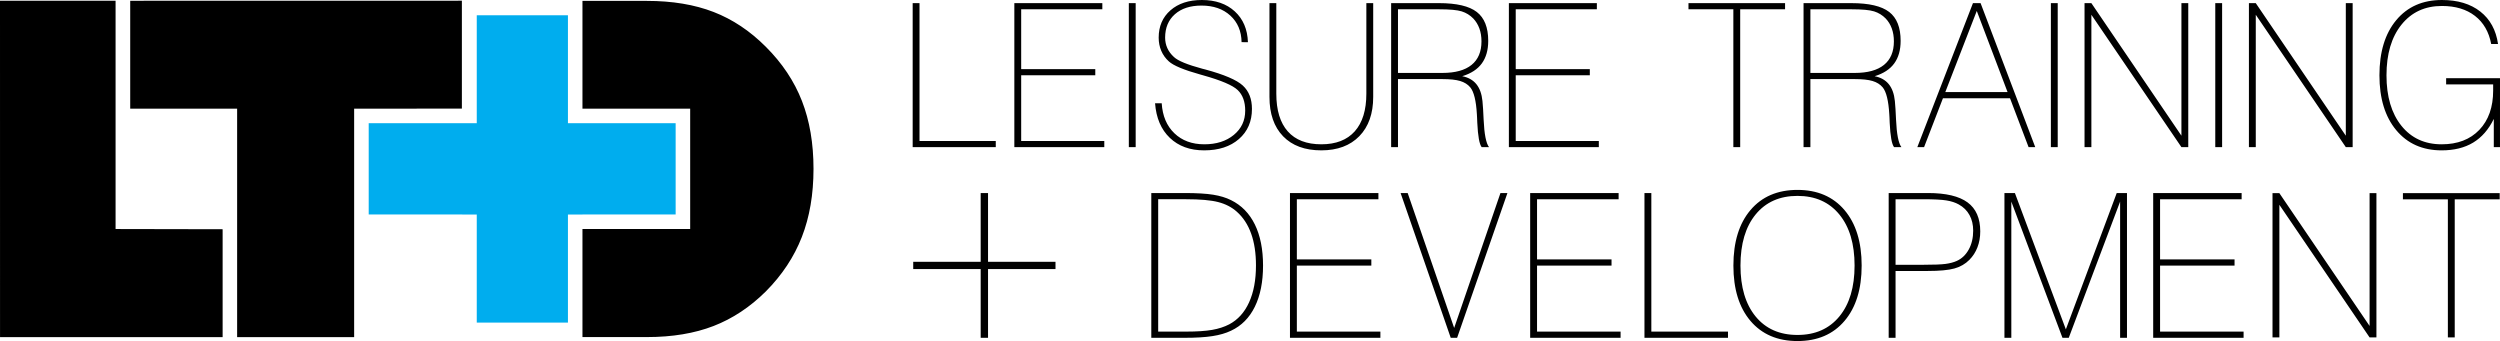
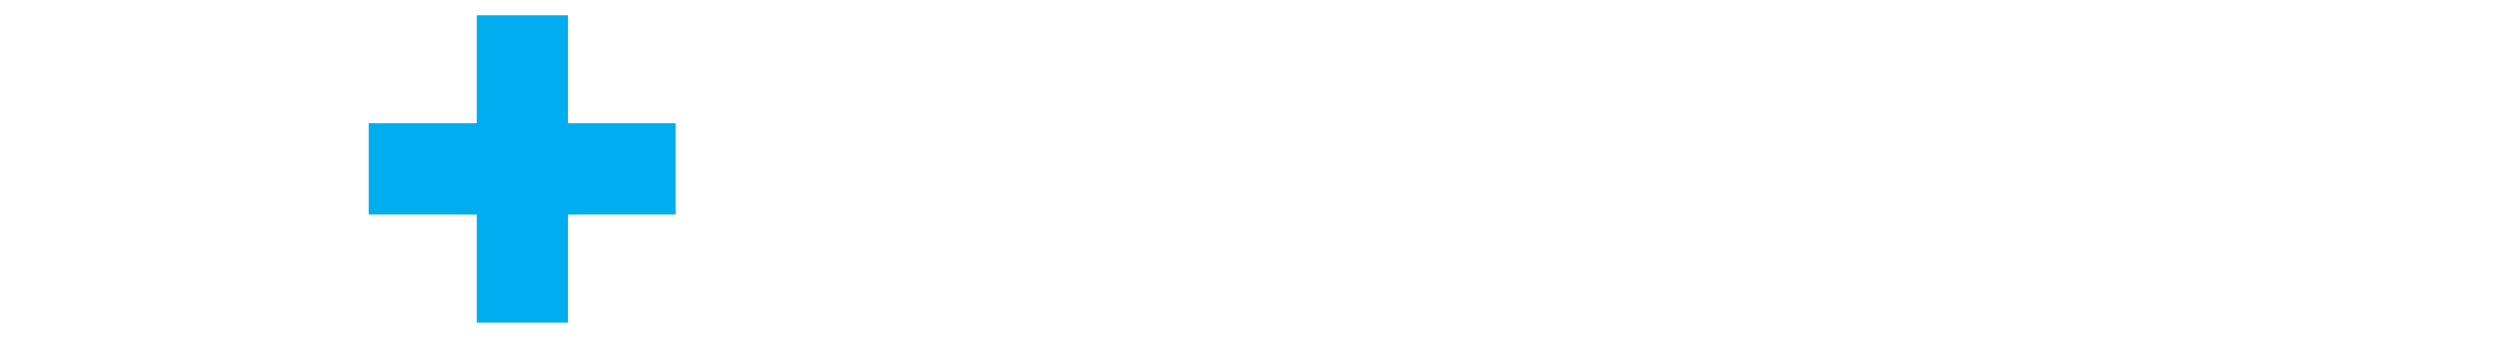
<svg xmlns="http://www.w3.org/2000/svg" version="1.1" id="Layer_1" x="0px" y="0px" width="1523.746px" height="207.868px" viewBox="0 0 1523.746 207.868" xml:space="preserve">
-   <path d="M886.31,199.892l-28.332-82.235h-4.317l30.554,88.236h3.896l30.663-88.236h-4.253L886.31,199.892z M936.826,161.867h45.4 v-3.778h-45.4v-36.656h49.717v-3.776h-53.909v88.236h55.113v-3.78h-50.921V161.867z M602.206,117.656h-4.483v41.913h-41.114v4.407 h41.114v41.916h4.483v-41.916h41.118v-4.407h-41.118V117.656z M1006.487,117.656h-4.19v88.236h50.912v-3.78h-46.722V117.656z M790.43,161.867h45.396v-3.778H790.43v-36.656h49.71v-3.776h-53.905v88.236h55.11v-3.78H790.43V161.867z M750.296,121.974 c-3.034-1.519-6.66-2.616-10.873-3.297c-4.213-0.677-10.033-1.021-17.459-1.021h-20.246v88.236h20.246 c6.907,0,12.566-0.342,16.983-1.025c4.409-0.677,8.189-1.771,11.348-3.289c6.351-2.955,11.192-7.832,14.525-14.618 c3.333-6.789,5.004-15.152,5.004-25.093c0-9.908-1.663-18.242-4.976-25.015C761.534,130.084,756.684,125.126,750.296,121.974z M761.316,184.281c-2.793,6.14-6.827,10.612-12.099,13.402c-2.992,1.559-6.466,2.687-10.423,3.382 c-3.953,0.698-9.242,1.047-15.871,1.047h-17.012v-80.68h17.012c8.585,0,15.117,0.581,19.589,1.739 c4.466,1.157,8.24,3.108,11.316,5.863c3.874,3.429,6.786,7.881,8.742,13.346c1.964,5.469,2.94,11.933,2.94,19.395 C765.511,170.635,764.112,178.136,761.316,184.281z M1444.261,198.667l-54.993-80.946h-4.176v87.932h4.184v-80.828l54.985,80.828 h4.167v-87.932h-4.167V198.667z M1464.574,121.482h27.396v84.17h4.182v-84.17h27.404v-3.762h-58.981V121.482z M1316.559,161.867 h45.393v-3.778h-45.393v-36.656h49.71v-3.776h-53.905v88.236h55.101v-3.78h-50.905V161.867z M1095.557,115.746 c-12.136,0-21.686,4.09-28.631,12.274s-10.421,19.466-10.421,33.847c0,14.334,3.476,25.583,10.421,33.749 c6.945,8.163,16.495,12.252,28.631,12.252c12.176,0,21.742-4.093,28.686-12.286c6.959-8.178,10.432-19.421,10.432-33.715 c0-14.337-3.487-25.608-10.455-33.818C1117.251,119.846,1107.698,115.746,1095.557,115.746z M1121.074,192.891 c-6.188,7.508-14.691,11.26-25.518,11.26c-10.861,0-19.369-3.752-25.514-11.26c-6.152-7.506-9.231-17.854-9.231-31.023 c0-13.261,3.094-23.65,9.257-31.178c6.176-7.53,14.669-11.296,25.488-11.296c10.826,0,19.329,3.778,25.518,11.323 c6.194,7.548,9.287,17.932,9.287,31.15C1130.361,175.037,1127.269,185.385,1121.074,192.891z M1199.21,123.35 c-5.171-3.79-13.191-5.693-24.054-5.693h-24.011v88.236h4.192v-40.733h19.463c7.35,0,12.829-0.514,16.44-1.53 c3.612-1.017,6.644-2.764,9.074-5.239c2.157-2.16,3.808-4.711,4.942-7.67c1.14-2.95,1.703-6.19,1.703-9.698 C1206.961,133.036,1204.382,127.146,1199.21,123.35z M1199.959,152.052c-1.799,3.283-4.249,5.616-7.369,7.009 c-1.876,0.831-4.13,1.433-6.771,1.79c-2.627,0.355-7.206,0.531-13.711,0.531h-16.77v-39.949h16.893 c6.425,0,11.117,0.24,14.075,0.717c2.951,0.475,5.462,1.292,7.545,2.448c2.873,1.585,5.059,3.742,6.55,6.466 c1.506,2.722,2.251,5.893,2.251,9.513C1202.651,144.949,1201.755,148.776,1199.959,152.052z M1259.137,200.74l-31.064-83.084h-6.37 v88.236h4.195v-83.024l31.173,83.024h3.836l31.299-83.024v83.024h4.188v-88.236h-6.253L1259.137,200.74z M1060.646,89.678V5.661 h27.35V1.907h-58.872v3.754h27.35v84.017H1060.646z M606.92,85.927h-46.48V1.907h-4.17v87.771h50.65V85.927z M734.039,87.951 c-7.508,0-13.6-2.245-18.262-6.731c-4.67-4.49-7.244-10.592-7.722-18.297h-4.051c0.678,8.98,3.675,16.011,8.997,21.095 c5.326,5.089,12.297,7.625,20.918,7.625c8.86,0,15.927-2.297,21.213-6.911c5.282-4.605,7.925-10.723,7.925-18.35 c0-6.08-1.856-10.825-5.571-14.243c-3.715-3.418-11.373-6.692-22.97-9.828c-0.358-0.083-0.917-0.219-1.671-0.418 c-9.136-2.462-14.92-4.845-17.339-7.153c-1.788-1.628-3.128-3.433-4.025-5.422c-0.891-1.984-1.34-4.113-1.34-6.375 c0-6,1.983-10.759,5.96-14.275c3.971-3.512,9.378-5.271,16.207-5.271c7.27,0,13.13,2.039,17.582,6.108 c4.446,4.073,6.734,9.467,6.852,16.181l3.873,0.054c-0.278-7.901-2.952-14.168-8.015-18.799C747.536,2.311,740.853,0,732.547,0 c-7.983,0-14.371,2.092-19.155,6.288c-4.791,4.189-7.181,9.74-7.181,16.654c0,2.897,0.526,5.582,1.577,8.043s2.593,4.608,4.62,6.438 c2.78,2.542,9.154,5.203,19.129,7.984c0.715,0.2,1.271,0.355,1.668,0.475c11.081,3.097,18.146,6.108,21.182,9.029 c3.038,2.917,4.56,7.101,4.56,12.544c0,6.04-2.313,10.964-6.941,14.775C747.374,86.047,741.388,87.951,734.039,87.951z M1254.176,1.907h-4.17v87.771h4.17V1.907z M1329.575,82.708l-54.892-80.801h-4.162v87.771h4.171V8.997l54.883,80.681h4.169V1.907 h-4.169V82.708z M1184.222,59.886h40.876l11.322,29.792h4.057l-33.313-87.771h-4.647l-33.905,87.771h4.112L1184.222,59.886z M1204.841,6.672l18.766,49.463h-37.956L1204.841,6.672z M1354.374,89.678V1.907h-4.169v87.771H1354.374z M1490.915,51.424h28.661 v3.749c0,10.114-2.812,18.105-8.428,23.975c-5.615,5.872-13.267,8.804-22.955,8.804c-10.321,0-18.504-3.768-24.555-11.319 c-6.046-7.549-9.077-17.798-9.077-30.749c0-12.987,3.051-23.279,9.148-30.865c6.099-7.591,14.312-11.382,24.637-11.382 c8.228,0,14.938,2.015,20.147,6.049c5.203,4.03,8.499,9.745,9.89,17.125h4.171c-1.23-8.496-4.837-15.09-10.814-19.779 c-5.979-4.688-13.778-7.03-23.394-7.03c-11.758,0-21.046,4.104-27.854,12.304c-6.819,8.203-10.225,19.395-10.225,33.578 c0,14.106,3.416,25.258,10.241,33.461c6.828,8.201,16.063,12.299,27.697,12.299c7.563,0,13.953-1.572,19.176-4.728 c5.229-3.154,9.422-7.961,12.587-14.431v17.194h3.776V47.669h-32.831V51.424z M889.971,49.37c2.579,0.774,4.629,2.054,6.134,3.842 c2.231,2.664,3.577,8.143,4.056,16.442c0.04,0.917,0.074,1.615,0.114,2.089c0,0.678,0.045,1.689,0.125,3.042 c0.394,8.218,1.286,13.188,2.679,14.892h4.469c-1.79-2.342-2.881-7.929-3.278-16.753c-0.2-4.771-0.437-8.55-0.712-11.331 c-0.438-4.369-1.68-7.805-3.727-10.315c-2.046-2.505-4.912-4.113-8.612-4.831c5.365-1.627,9.347-4.224,11.951-7.799 c2.6-3.572,3.899-8.16,3.899-13.759c0-8.137-2.326-14.003-6.971-17.593c-4.646-3.592-12.337-5.391-23.061-5.391h-29.141v87.771 h4.173V48.205h27.055C883.771,48.205,887.386,48.592,889.971,49.37z M852.069,5.661h24.968c6.556,0,11.187,0.427,13.888,1.278 c2.697,0.854,5.043,2.297,7.029,4.323c1.625,1.708,2.866,3.734,3.726,6.077c0.854,2.345,1.278,4.966,1.278,7.864 c0,6.313-2.018,11.106-6.045,14.359c-4.037,3.262-9.963,4.888-17.789,4.888h-27.055V5.661z M828.534,82.976 c5.618-5.779,8.43-13.757,8.43-23.924V1.907h-4.173v55.176c0,10.016-2.351,17.658-7.053,22.946 c-4.699,5.284-11.5,7.921-20.389,7.921c-8.969,0-15.782-2.621-20.447-7.867c-4.662-5.244-6.993-12.905-6.993-23.001V1.907h-4.173 v57.146c0,10.287,2.775,18.293,8.313,24.012c5.542,5.724,13.299,8.578,23.272,8.578C815.173,91.643,822.909,88.754,828.534,82.976z M1151.643,71.744c0,0.678,0.035,1.689,0.118,3.042c0.39,8.218,1.288,13.188,2.681,14.892h4.463 c-1.784-2.342-2.881-7.929-3.273-16.753c-0.199-4.771-0.433-8.55-0.715-11.331c-0.44-4.369-1.679-7.805-3.723-10.315 c-2.049-2.505-4.925-4.113-8.61-4.831c5.36-1.627,9.342-4.224,11.946-7.799c2.604-3.572,3.902-8.16,3.902-13.759 c0-8.137-2.329-14.003-6.968-17.593c-4.657-3.592-12.342-5.391-23.066-5.391h-29.141v87.771h4.173V48.205h27.057 c4.646,0,8.263,0.387,10.846,1.165c2.578,0.774,4.628,2.054,6.136,3.842c2.226,2.664,3.566,8.143,4.053,16.442 C1151.558,70.571,1151.6,71.269,1151.643,71.744z M1130.486,44.451h-27.057V5.661h24.968c6.555,0,11.183,0.427,13.885,1.278 c2.698,0.854,5.047,2.297,7.032,4.323c1.631,1.708,2.872,3.734,3.724,6.077c0.851,2.345,1.283,4.966,1.283,7.864 c0,6.313-2.016,11.106-6.048,14.359C1144.234,42.825,1138.311,44.451,1130.486,44.451z M622.409,45.882h45.165v-3.751h-45.165V5.661 h49.46V1.907h-53.63v87.771h54.826v-3.751h-50.656V45.882z M974.48,85.927h-50.647V45.882h45.157v-3.751h-45.157V5.661h49.451V1.907 H919.66v87.771h54.82V85.927z M688.02,89.678h4.173V1.907h-4.173V89.678z M1433.939,89.678V1.907h-4.17v80.801l-54.887-80.801 h-4.168v87.771h4.179V8.997l54.876,80.681H1433.939z M434.901,198.701c11.609-4.493,22.233-11.52,31.877-21.088 c9.893-9.957,17.211-21.021,21.949-33.176c4.733-12.15,7.104-25.992,7.104-41.515c0-15.524-2.347-29.317-7.045-41.374 c-4.697-12.061-12.031-23.063-22.009-33.026c-9.645-9.664-20.269-16.748-31.877-21.236c-11.617-4.492-25.137-6.741-40.564-6.741 h-39.326v65.699l65.651-0.02v73.347l-65.651,0.019v65.851h39.326C409.765,205.441,423.285,203.194,434.901,198.701z M135.69,139.719 l-65.246-0.128V0.464H0l0.016,205.012l135.675,0.006V139.719z M144.527,205.476h71.323V66.236l65.665-0.04V0.427L79.364,0.47v65.77 l65.164-0.003V205.476z" />
  <polygon fill="#00ADEE" points="411.807,130.719 411.807,75.086 355.013,75.1 346.156,75.103 346.156,9.322 290.583,9.322 290.583,75.103 281.725,75.1 224.723,75.086 224.723,130.719 281.729,130.737 290.583,130.739 290.583,196.619 346.156,196.619 346.156,130.739 355.008,130.737 " />
</svg>